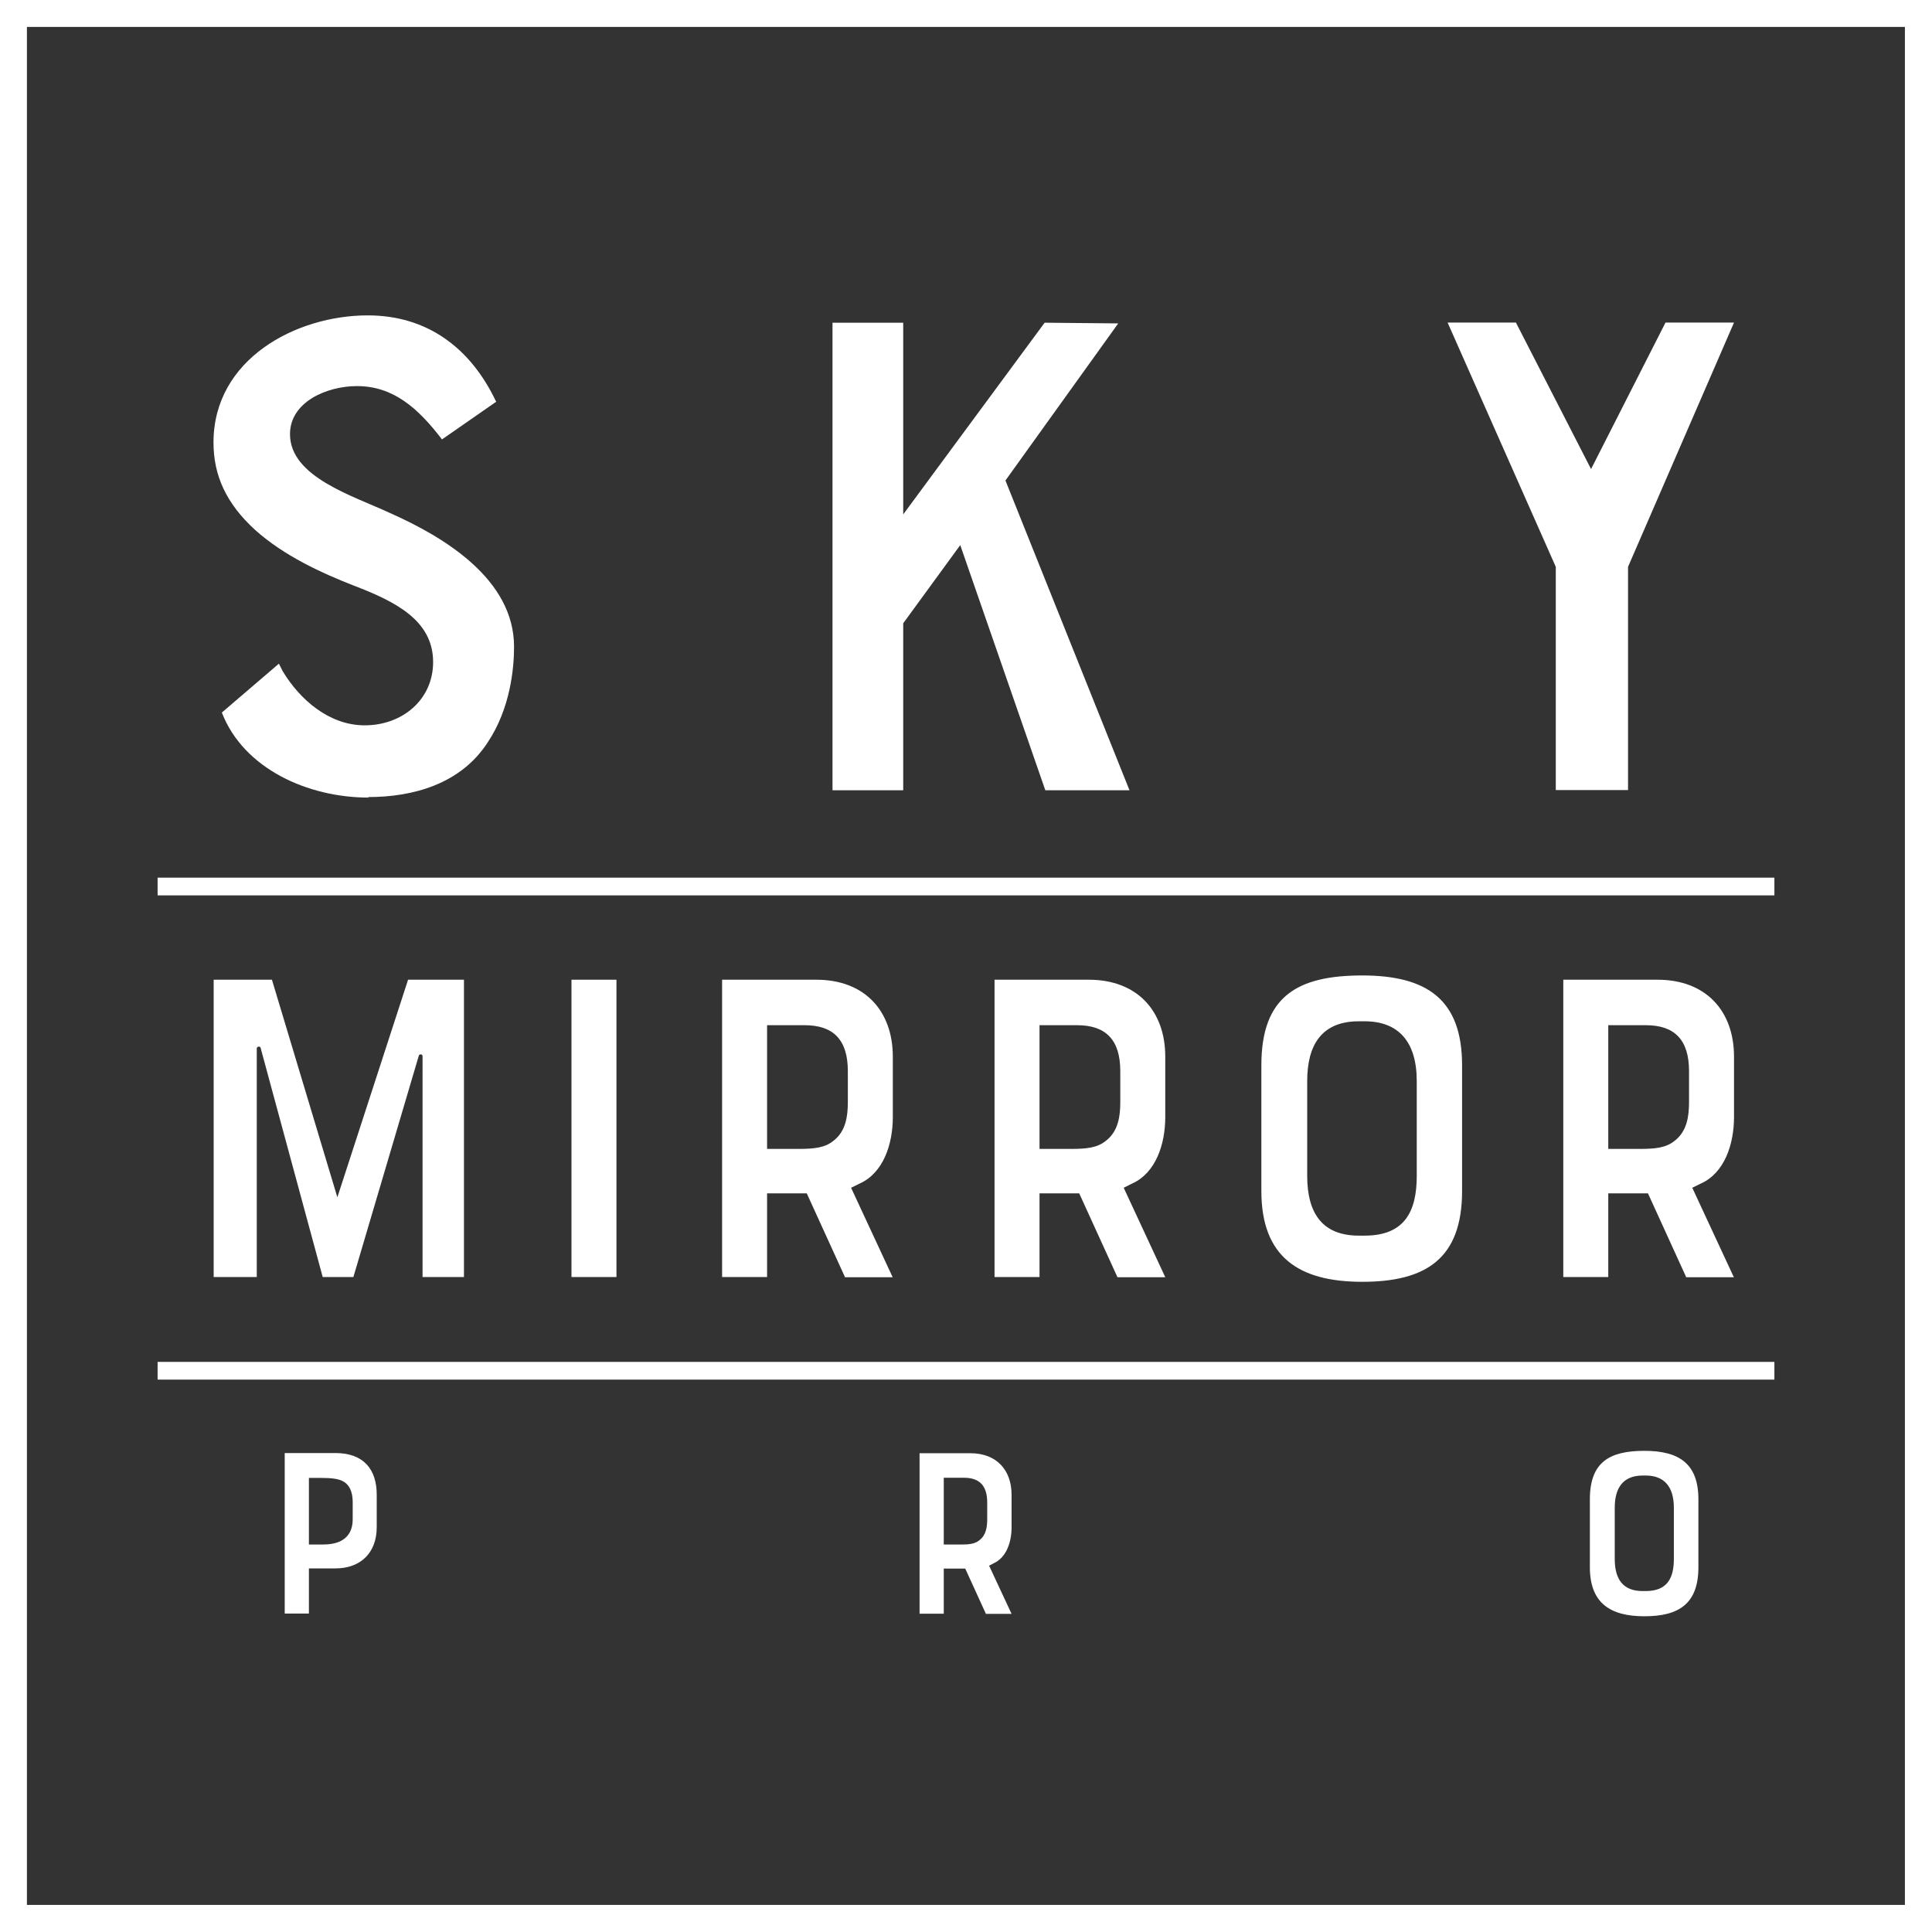
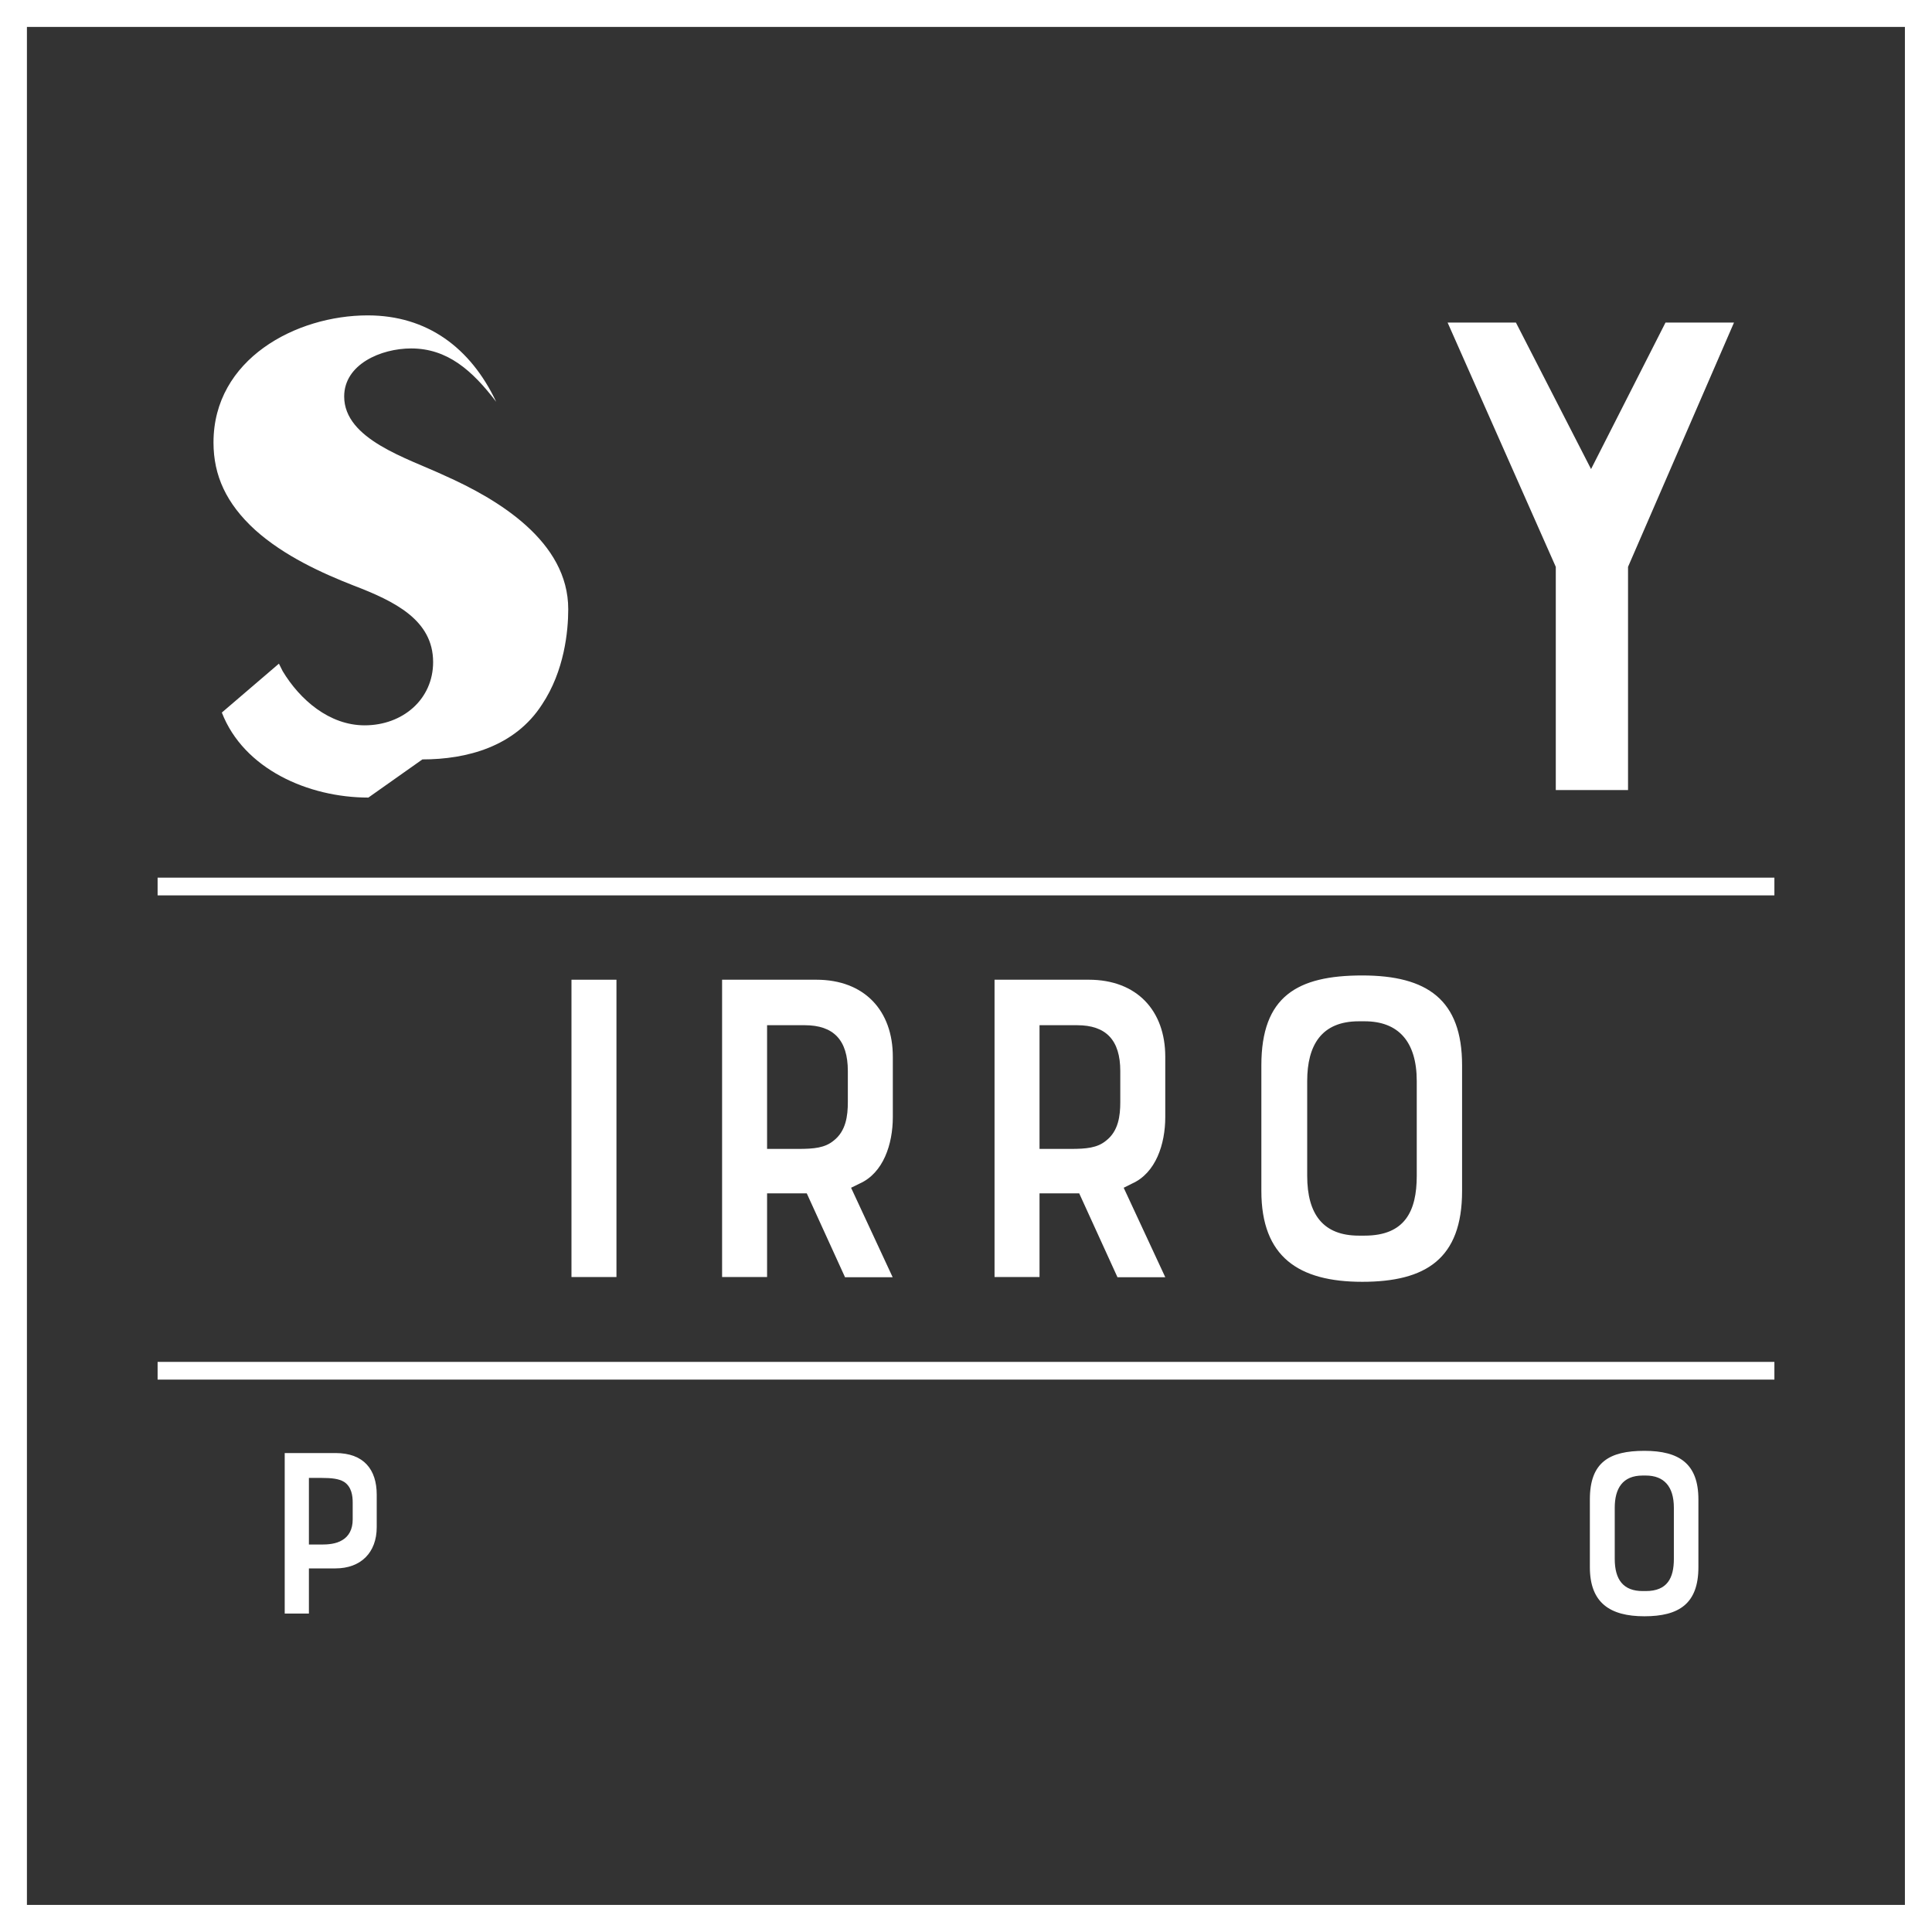
<svg xmlns="http://www.w3.org/2000/svg" id="_レイヤー_1" viewBox="0 0 113.39 113.39">
  <rect x="0" y="0" width="113.39" height="113.39" fill="#333333" stroke="none" />
  <defs>
    <style>.cls-1{fill:#fff;}</style>
  </defs>
  <path class="cls-1" d="M113.39,113.39H0V0h113.39v113.39ZM1.58,111.8h110.22V1.58H1.58v110.22Z" />
-   <path class="cls-1" d="M21.62,46.81c-3.53,0-7.32-1.68-8.6-4.99l3.35-2.87s.13.26.22.44c1.01,1.68,2.74,3.18,4.81,3.18,2.25,0,4.02-1.54,4.02-3.71,0-2.47-2.25-3.57-4.68-4.5-1.81-.71-4.06-1.72-5.78-3.27-1.68-1.54-2.43-3.18-2.43-5.12,0-4.9,4.85-7.46,9.05-7.46,3.49,0,6.04,1.9,7.54,5.07l-3.18,2.21c-1.41-1.85-2.87-3.13-4.99-3.13-1.77,0-3.93.93-3.93,2.82,0,2.52,3.71,3.62,5.87,4.63,3.18,1.41,7.28,3.88,7.28,7.85,0,1.28-.22,3.62-1.54,5.6-1.59,2.47-4.41,3.22-7.02,3.22Z" />
-   <path class="cls-1" d="M56.36,31.99l-3.35,4.59v9.8h-4.15v-27.44h4.15v11.25l8.3-11.25,4.32.04-6.62,9.22,7.28,18.18h-4.94l-4.99-14.38Z" />
+   <path class="cls-1" d="M21.62,46.81c-3.53,0-7.32-1.68-8.6-4.99l3.35-2.87s.13.26.22.44c1.01,1.68,2.74,3.18,4.81,3.18,2.25,0,4.02-1.54,4.02-3.71,0-2.47-2.25-3.57-4.68-4.5-1.81-.71-4.06-1.72-5.78-3.27-1.68-1.54-2.43-3.18-2.43-5.12,0-4.9,4.85-7.46,9.05-7.46,3.49,0,6.04,1.9,7.54,5.07c-1.41-1.85-2.87-3.13-4.99-3.13-1.77,0-3.93.93-3.93,2.82,0,2.52,3.71,3.62,5.87,4.63,3.18,1.41,7.28,3.88,7.28,7.85,0,1.28-.22,3.62-1.54,5.6-1.59,2.47-4.41,3.22-7.02,3.22Z" />
  <path class="cls-1" d="M95.55,33.27v13.1h-4.24v-13.1l-6.35-14.34h4.01l4.41,8.6,4.37-8.6h4.02l-6.22,14.34Z" />
-   <path class="cls-1" d="M27.24,74.95h-2.44v-12.96c0-.14-.2-.14-.22-.03l-3.84,12.99h-1.8l-3.65-13.47c-.03-.08-.22-.08-.22.06v13.41h-2.53v-17.45h3.42l3.84,12.77,4.15-12.77h3.28v17.45Z" />
  <path class="cls-1" d="M33.54,74.95v-17.45h2.64v17.45h-2.64Z" />
  <path class="cls-1" d="M49.59,74.95l-2.24-4.91h-2.33v4.91h-2.64v-17.45h5.53c2.83,0,4.49,1.82,4.49,4.52v3.54c0,1.6-.56,3.28-1.94,3.9l-.51.25,2.44,5.25h-2.81ZM45.02,60.16v7.27h1.82c.93,0,1.57-.06,2.08-.48.73-.56.84-1.46.84-2.27v-1.82c0-1.82-.84-2.69-2.53-2.69h-2.22Z" />
  <path class="cls-1" d="M65.58,74.95l-2.24-4.91h-2.33v4.91h-2.64v-17.45h5.53c2.83,0,4.49,1.82,4.49,4.52v3.54c0,1.6-.56,3.28-1.94,3.9l-.5.25,2.44,5.25h-2.81ZM61.01,60.16v7.27h1.82c.93,0,1.57-.06,2.08-.48.73-.56.84-1.46.84-2.27v-1.82c0-1.82-.84-2.69-2.53-2.69h-2.22Z" />
  <path class="cls-1" d="M85.81,69.9c0,3.98-2.13,5.33-5.86,5.33s-5.92-1.46-5.92-5.33v-7.38c0-4.04,2.1-5.27,5.92-5.27s5.86,1.43,5.86,5.27v7.38ZM79.75,59.94c-2.19,0-3.03,1.4-3.03,3.51v5.56c0,2.27.95,3.51,3.03,3.51h.34c2.36,0,3.06-1.43,3.06-3.51v-5.56c0-2.33-1.09-3.51-3.06-3.51h-.34Z" />
-   <path class="cls-1" d="M98.96,74.95l-2.24-4.91h-2.33v4.91h-2.64v-17.45h5.53c2.83,0,4.49,1.82,4.49,4.52v3.54c0,1.6-.56,3.28-1.94,3.9l-.51.25,2.44,5.25h-2.81ZM94.39,60.16v7.27h1.82c.93,0,1.57-.06,2.08-.48.73-.56.84-1.46.84-2.27v-1.82c0-1.82-.84-2.69-2.53-2.69h-2.22Z" />
  <path class="cls-1" d="M22.11,89.63c0,1.5-.94,2.42-2.42,2.42h-1.56v2.65h-1.42v-9.42h2.98c1.67,0,2.42.98,2.42,2.44v1.91ZM18.86,86.74h-.73v3.91h.73c.38,0,.86-.03,1.23-.26.39-.23.61-.64.61-1.21v-1c0-.38-.06-.92-.51-1.21-.3-.18-.71-.23-1.32-.23Z" />
-   <path class="cls-1" d="M57.86,94.71l-1.21-2.65h-1.26v2.65h-1.42v-9.42h2.98c1.53,0,2.42.98,2.42,2.44v1.91c0,.86-.3,1.77-1.05,2.11l-.27.14,1.32,2.83h-1.51ZM55.39,86.73v3.92h.98c.5,0,.85-.03,1.12-.26.39-.3.45-.79.45-1.23v-.98c0-.98-.45-1.45-1.36-1.45h-1.2Z" />
  <path class="cls-1" d="M99.68,91.98c0,2.15-1.15,2.88-3.17,2.88s-3.2-.79-3.2-2.88v-3.98c0-2.18,1.14-2.85,3.2-2.85s3.17.77,3.17,2.85v3.98ZM96.41,86.6c-1.18,0-1.64.76-1.64,1.89v3c0,1.23.51,1.89,1.64,1.89h.18c1.27,0,1.65-.77,1.65-1.89v-3c0-1.26-.59-1.89-1.65-1.89h-.18Z" />
  <rect class="cls-1" x="9.25" y="51.51" width="94.89" height="1.04" />
  <rect class="cls-1" x="9.25" y="79.93" width="94.89" height="1.04" />
</svg>